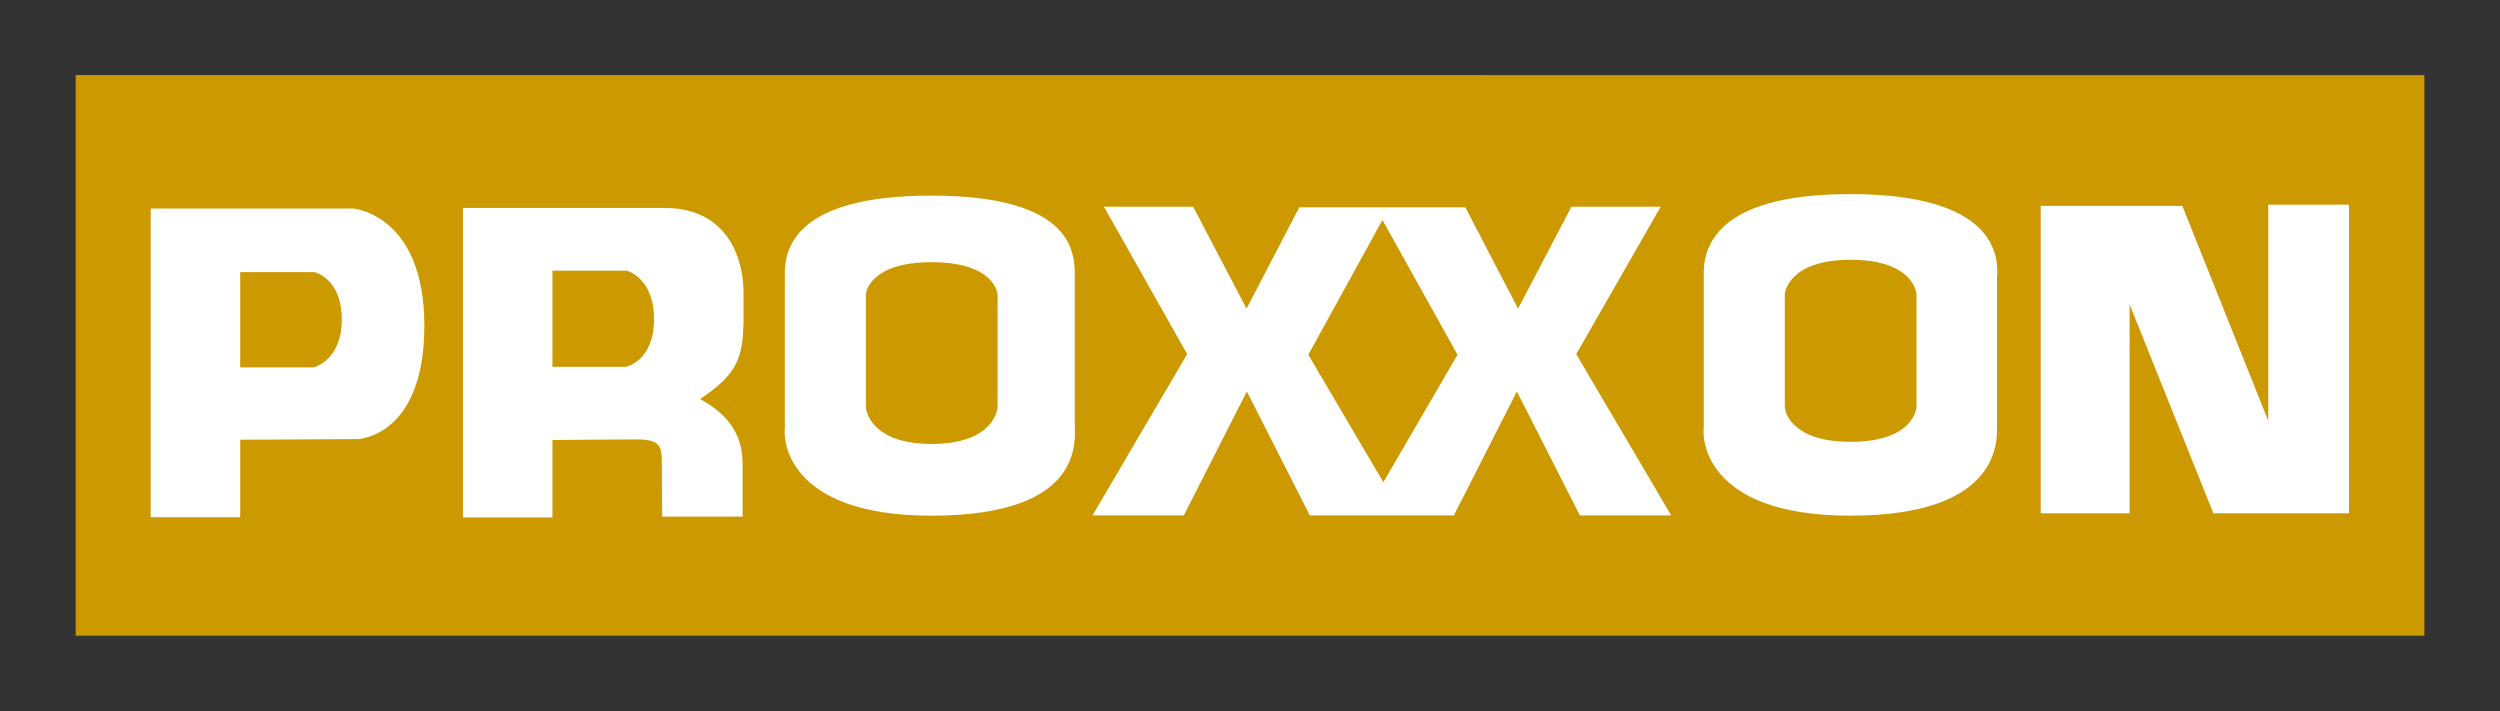
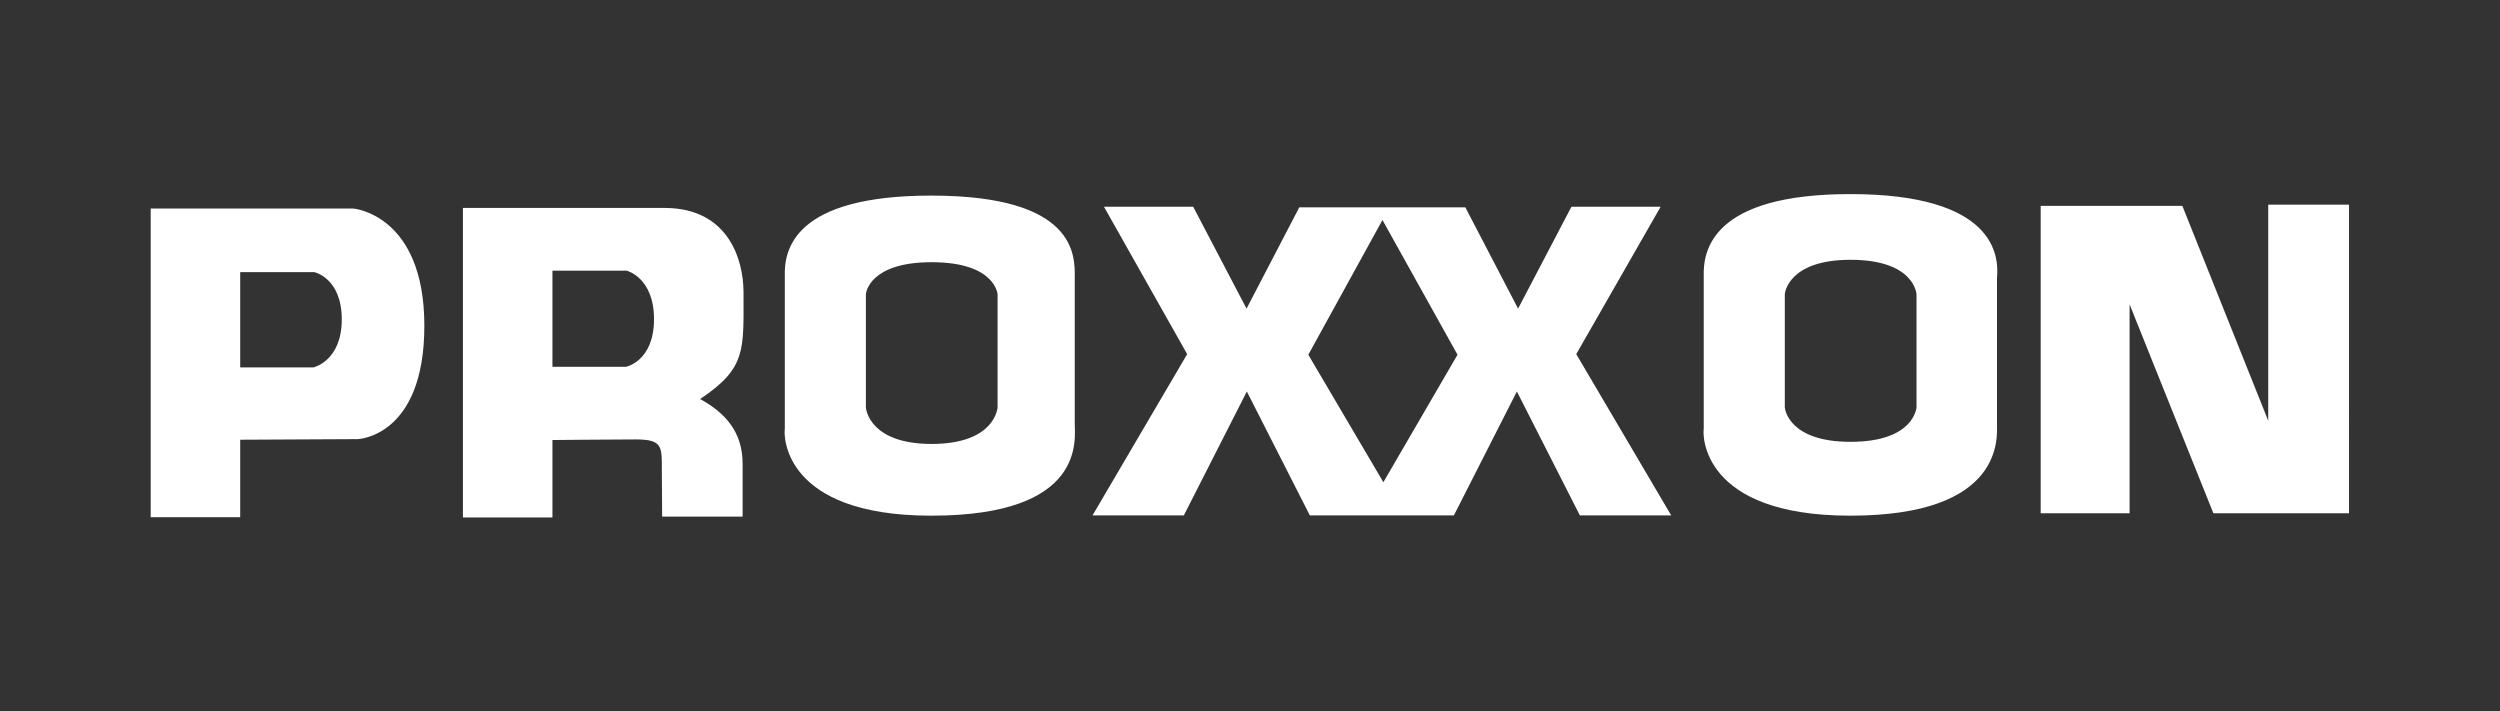
<svg xmlns="http://www.w3.org/2000/svg" version="1.1" id="svg2351" x="0px" y="0px" viewBox="0 0 829.5 236" style="enable-background:new 0 0 829.5 236;" xml:space="preserve">
  <rect x="0" y="0" width="829.5" height="236" fill="#333333" stroke="none" />
  <style type="text/css"> .st0{fill:#CC9900;} .st1{fill:#FFFFFF;} </style>
  <g id="layer1" transform="translate(19.9,-423.575)">
    <g id="g2364" transform="translate(17.717,17.793)">
-       <path id="path43" class="st0" d="M-12.5,616.7h779.3v-186H-12.5V616.7z" />
-     </g>
+       </g>
  </g>
  <path class="st1" d="M117.3,69.2H50v102.4h29.7v-25.7l39-0.2c0,0,22.1-0.7,22.1-37.6S117.3,69.2,117.3,69.2z M104,121.9H79.7V90.3 h24.6c0,0,9.1,1.9,9.1,15.7S104,121.9,104,121.9z M246.7,97c0-11.1-5.2-27.8-25.8-28h-67.3v102.7h29.7V146c0,0,20.9-0.2,27.6-0.2 c9.1,0,8.7,2.4,8.7,10.6l0.1,15h26.7v-17.5c0-10.9-6.1-17.1-14.1-21.5C247.7,122.1,246.7,116.2,246.7,97z M207.7,121.7h-24.4V89.8 h24.6c0,0,9.1,2.2,9.1,16.1C217,119.9,207.7,121.7,207.7,121.7z M551,68.6h-29.6l-17.7,33.8l-17.5-33.6h-55.1l-17.5,33.6l-17.7-33.8 h-29.6l27.6,48.9l-31.4,53.5h30.3l20.9-41.1l20.9,41.1h47.8l20.9-41.1l20.9,41.1h30.3L523,117.5L551,68.6z M459,160l-24.9-42.3 L458.7,73l24.9,44.7L459,160z M752.6,67.9v71.7l-28.5-71.3h-47v102h29.5V101l27.8,69.3h45V67.9H752.6z M613.9,64.4 c-45.7,0-48.9,18.6-48.6,27.4v50.5c-0.4,1.9-0.8,28.8,48.6,28.8c51.5,0,48.7-26.3,48.7-30.7V92.2C663.3,84.8,662,64.4,613.9,64.4z M635.9,135.1c0,0-0.6,11.5-21.9,11.5c-20.3,0-21.8-10.7-21.8-11.5V97.7c0-0.8,1.5-11.5,21.8-11.5c21.4,0,21.9,11.5,21.9,11.5V135.1 z M309,64.9c-45.7,0-48.9,18-48.6,26.9v50.5c-0.4,1.9-0.8,28.8,48.6,28.8c51.5,0,47.6-25.4,47.6-30.7V92.2 C356.7,84.7,357.1,64.9,309,64.9z M331,135.1c0,0-0.6,12.2-21.9,12.2c-20.3,0-21.8-11.3-21.8-12.2V97.7c0-0.8,1.5-10.7,21.8-10.7 c21.4,0,21.9,10.8,21.9,10.7V135.1z" />
</svg>